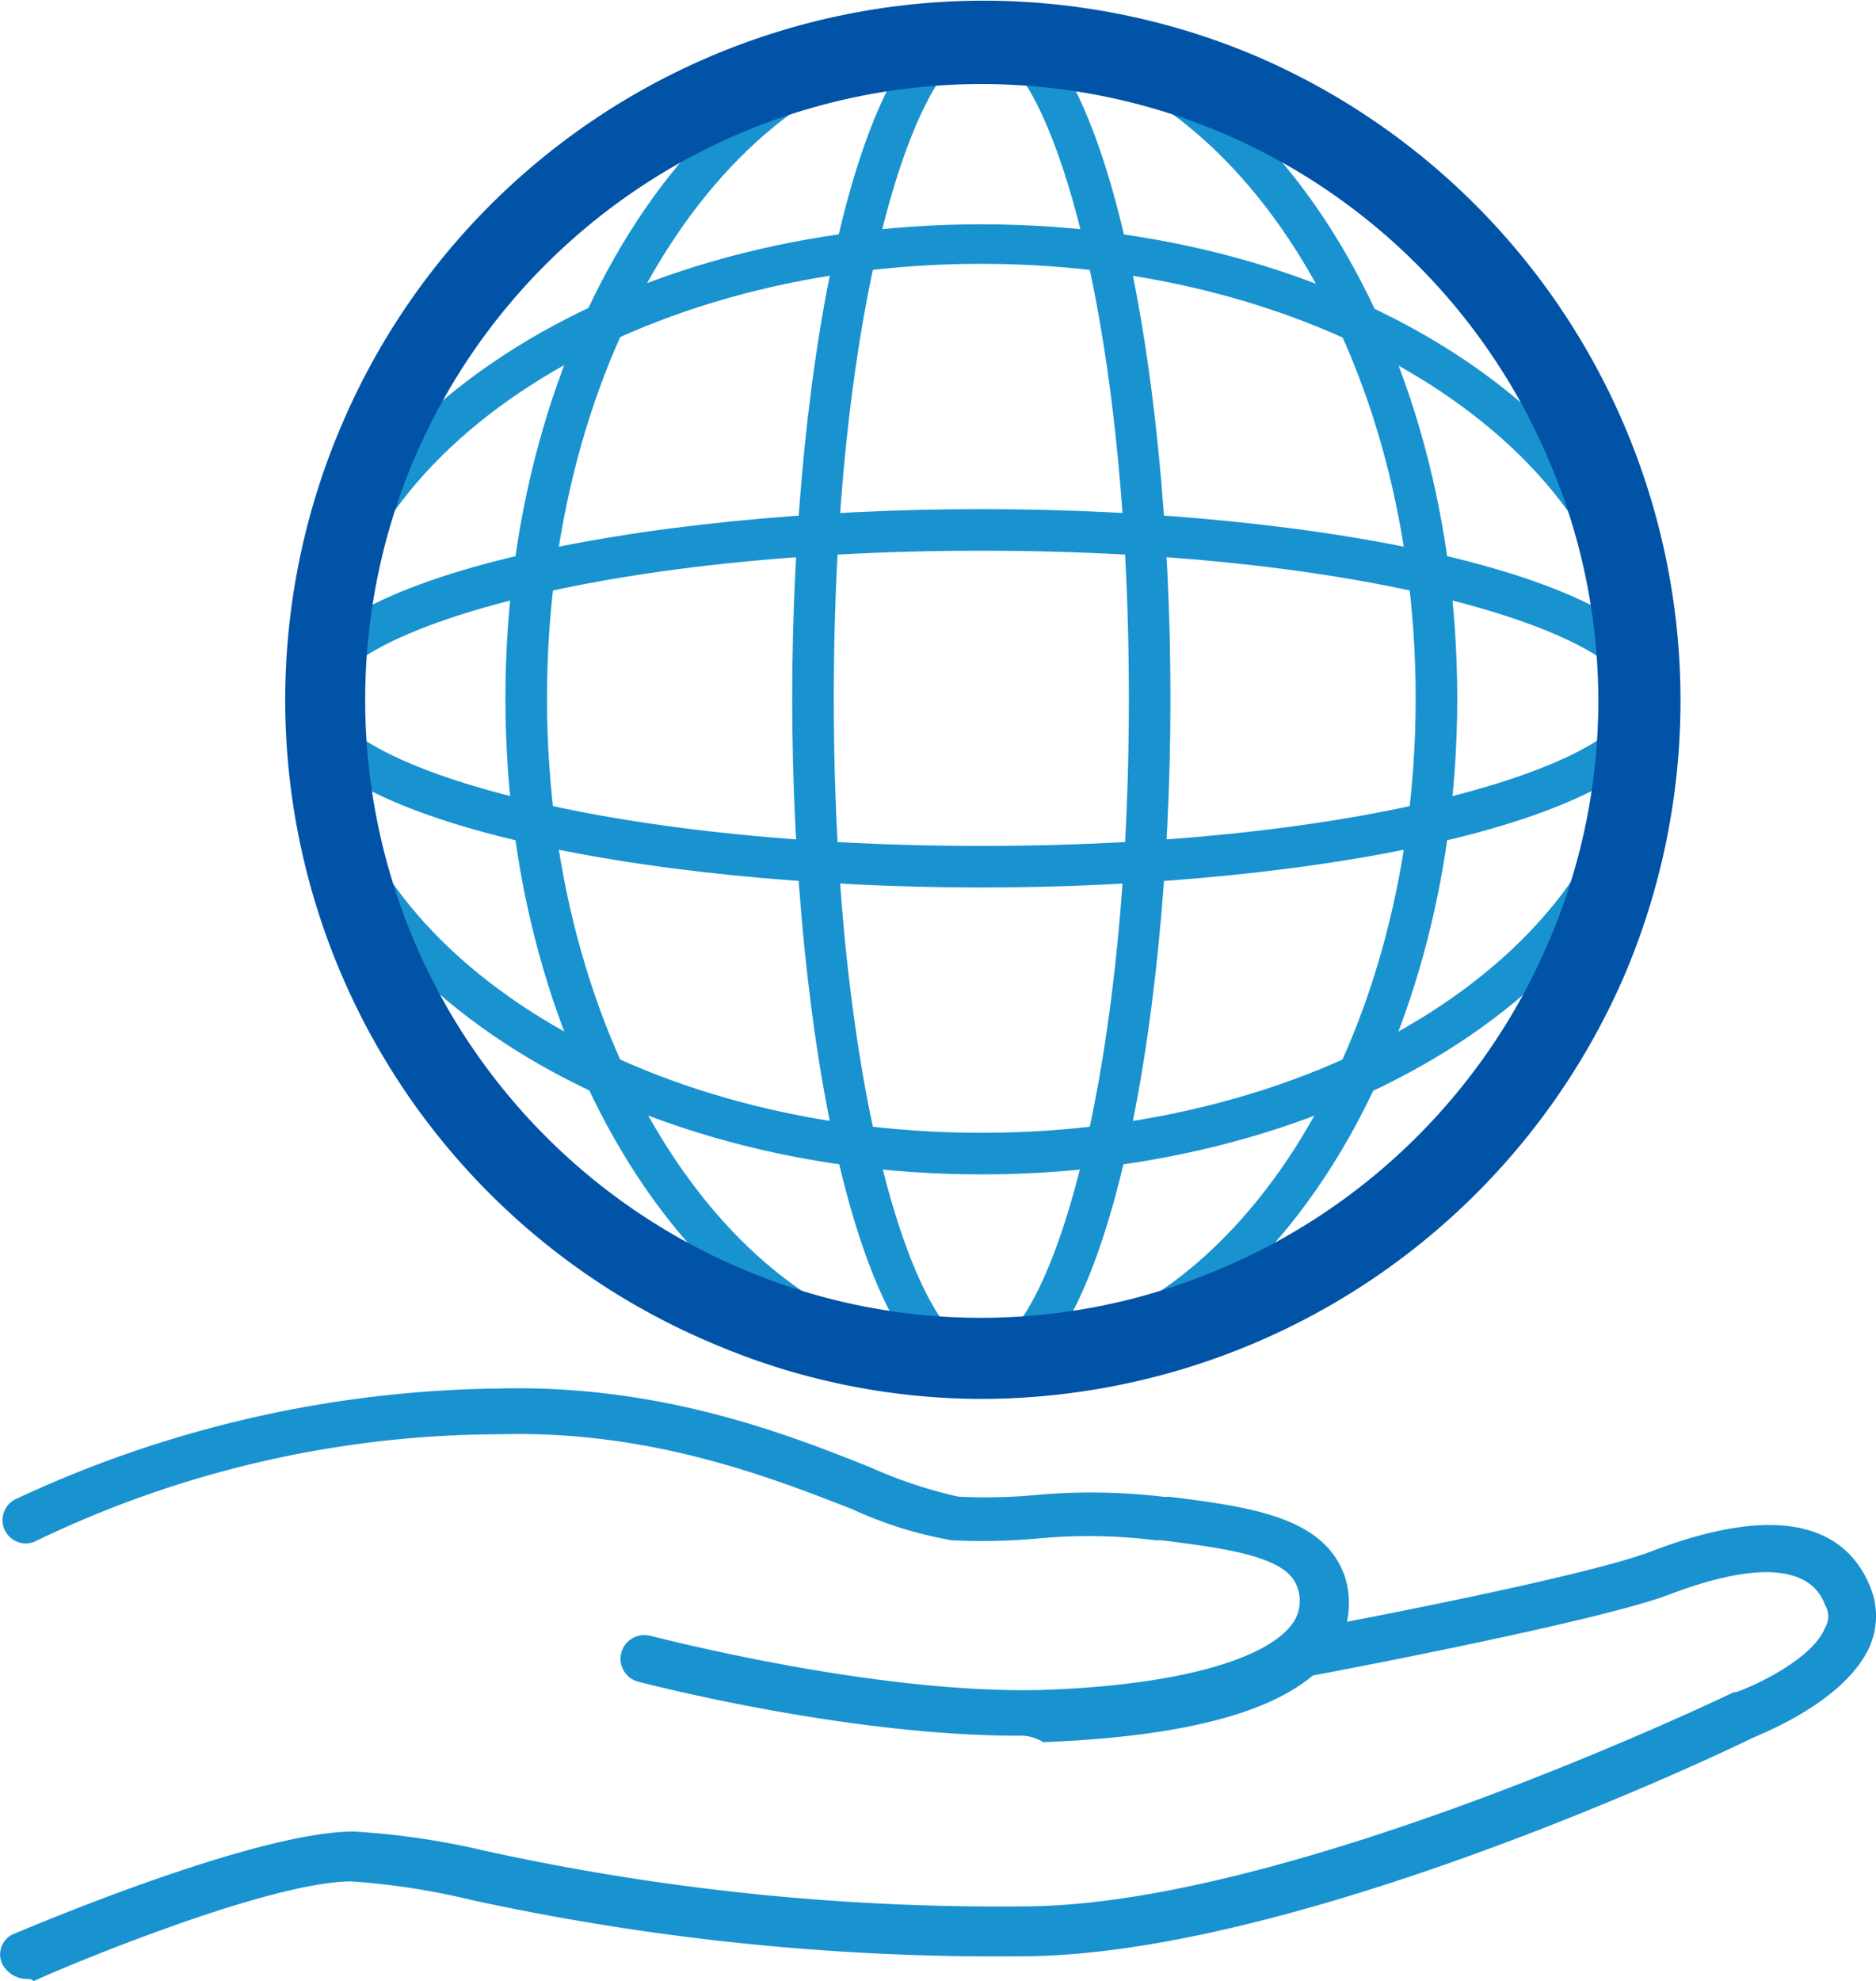
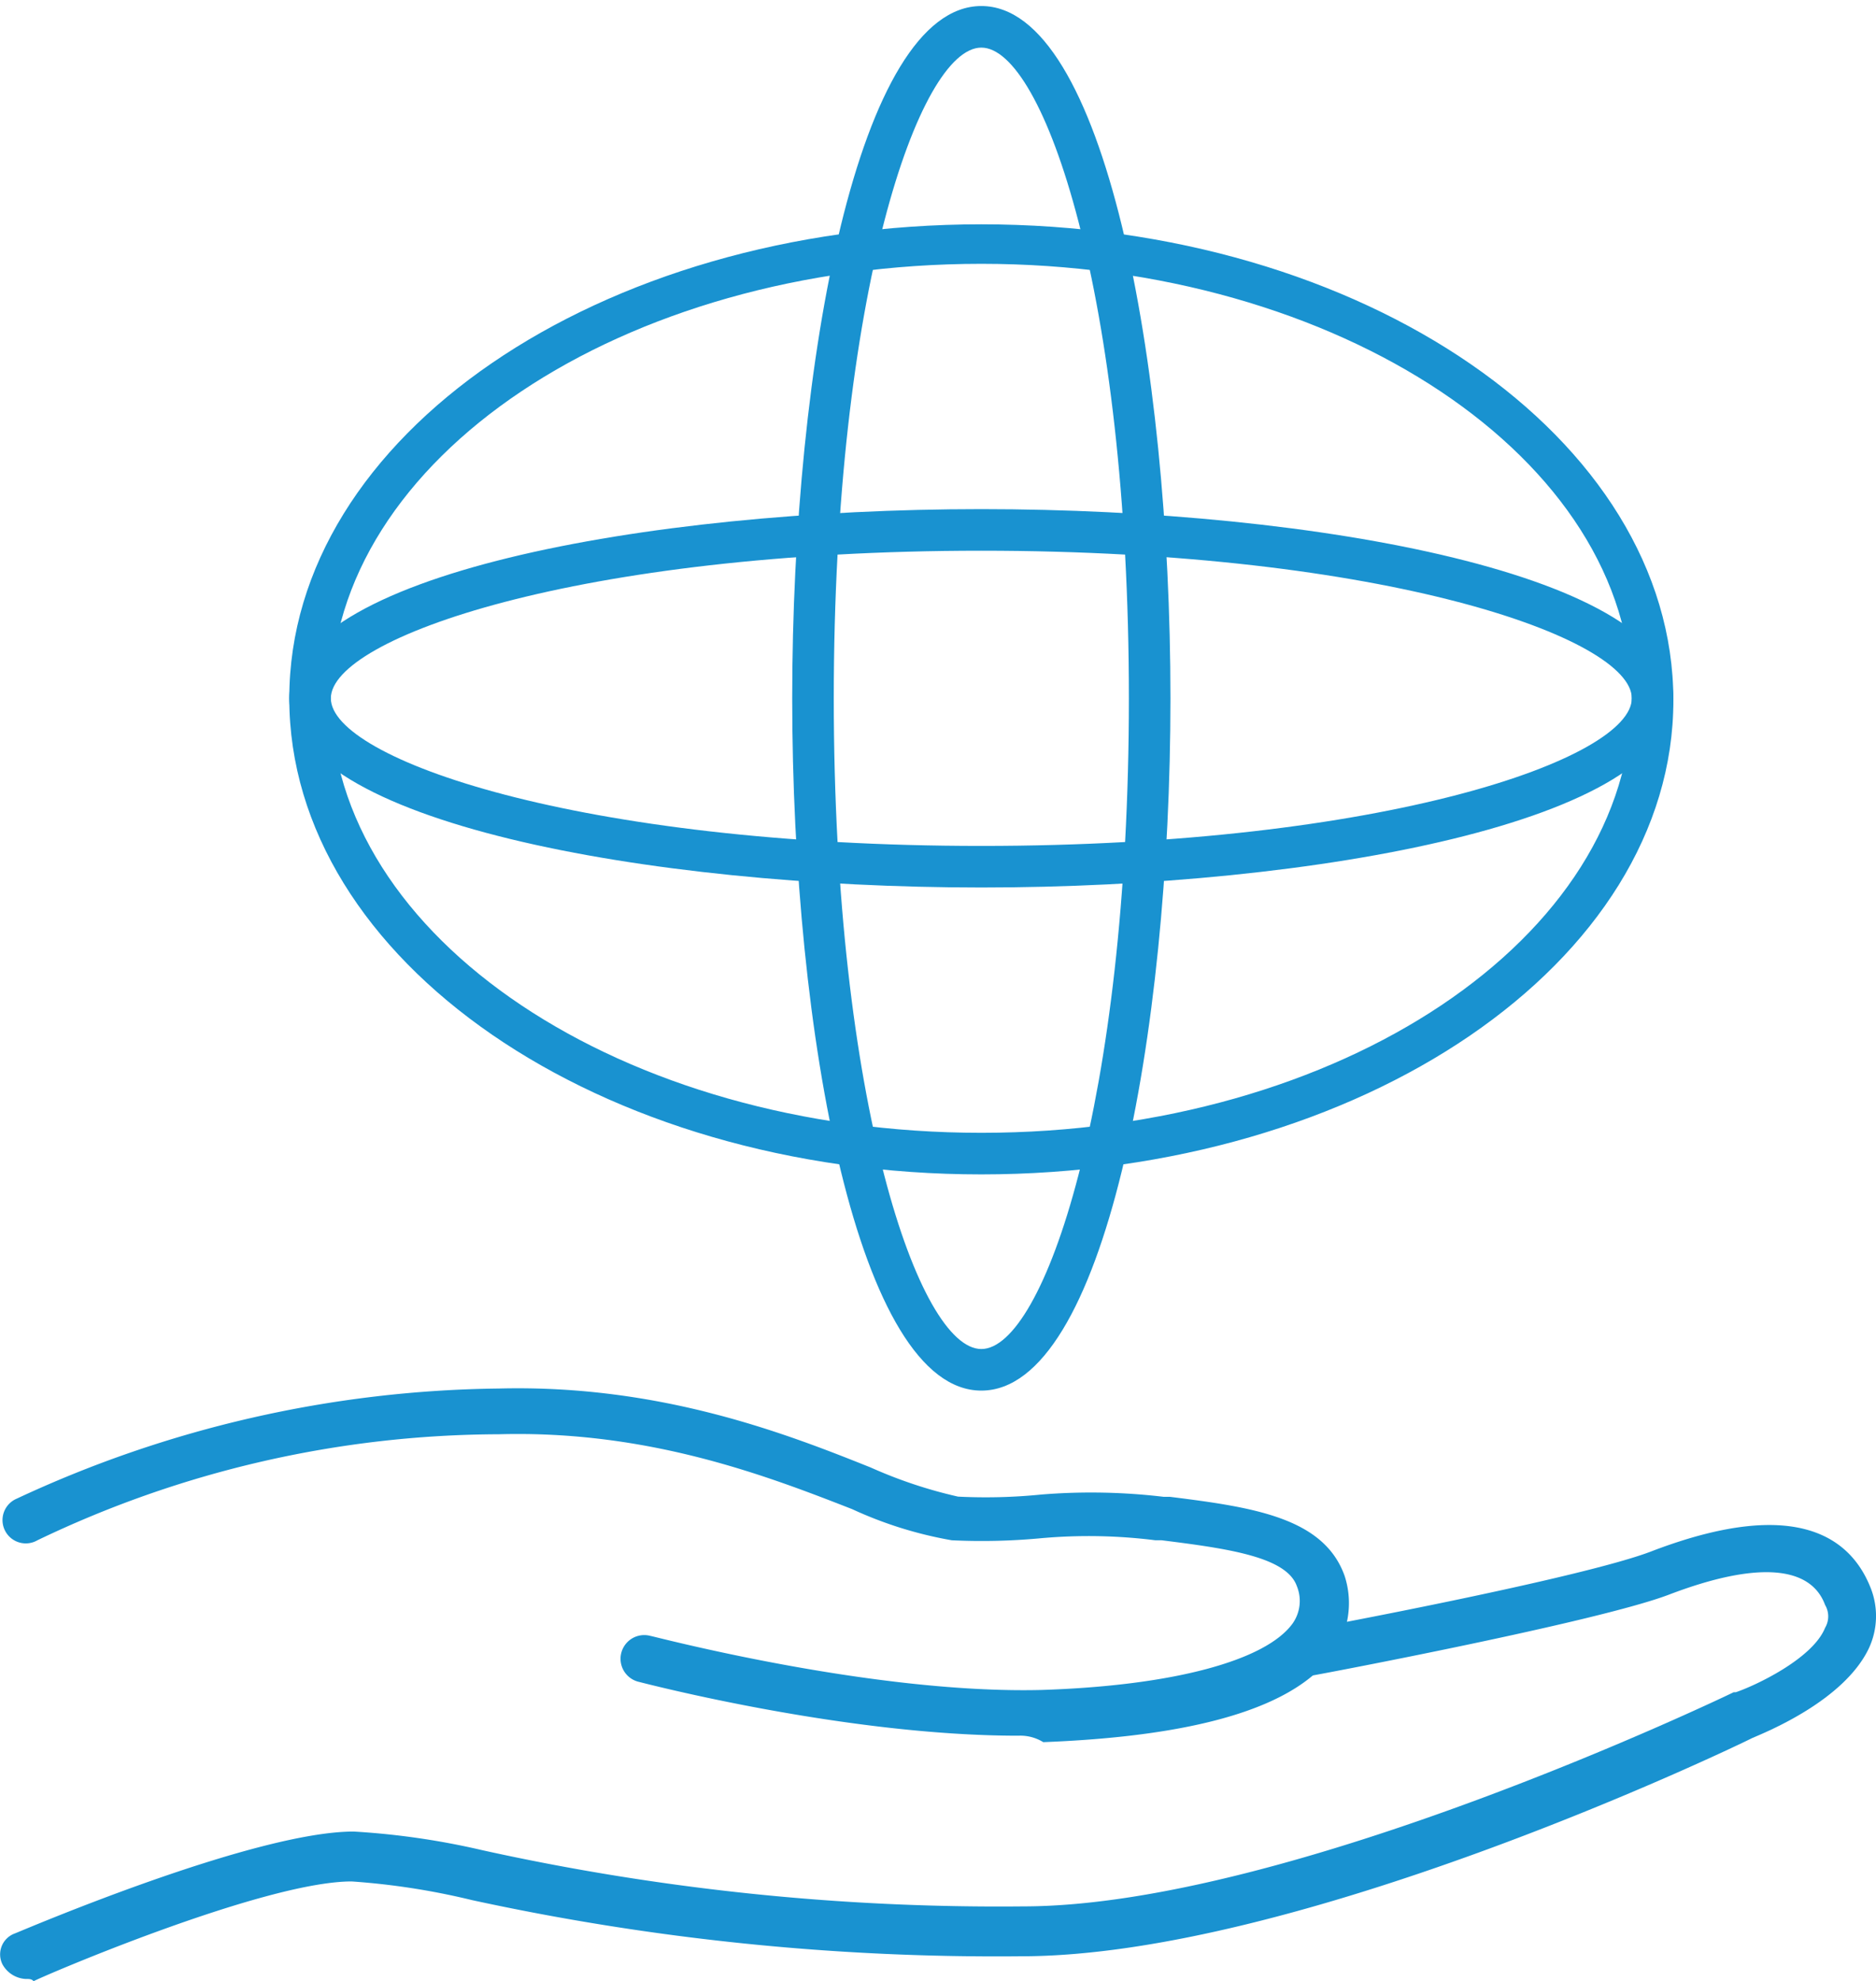
<svg xmlns="http://www.w3.org/2000/svg" viewBox="0 0 90.27 95.29">
  <defs>
    <style>.cls-1{fill:#1992d0;}.cls-2{fill:#0053a6;}</style>
  </defs>
  <g id="Layer_2" data-name="Layer 2">
    <g id="Layer_1-2" data-name="Layer 1">
      <g id="Layer_2-2" data-name="Layer 2">
        <g id="アイコン">
          <path class="cls-1" d="M47.22,56.49c-18.4,0-33.3-10.3-33.3-22.9s14.9-22.8,33.3-22.8,33.3,10.3,33.3,22.9S65.52,56.49,47.22,56.49Zm0-43.8c-17.3,0-31.3,9.4-31.3,20.9s14,20.9,31.3,20.9,31.3-9.4,31.3-20.9S64.42,12.69,47.22,12.69Z" />
          <path class="cls-1" d="M47.22,42.69c-16.1,0-33.3-3.2-33.3-9.1s17.1-9.1,33.3-9.1,33.3,3.2,33.3,9.1S63.32,42.69,47.22,42.69Zm0-16.2c-19.4,0-31.3,4.2-31.3,7.1s11.9,7.1,31.3,7.1,31.3-4.2,31.3-7.1S66.62,26.49,47.22,26.49Z" />
-           <path class="cls-1" d="M47.22,66.89c-12.6,0-22.9-14.9-22.9-33.3S34.62.29,47.22.29s22.9,14.9,22.9,33.3S59.82,66.89,47.22,66.89Zm0-64.6c-11.5,0-20.9,14-20.9,31.3s9.4,31.3,20.9,31.3,20.9-14,20.9-31.3S58.72,2.29,47.22,2.29Z" />
          <path class="cls-1" d="M47.22,66.89c-5.9,0-9.1-17.1-9.1-33.3S41.32.29,47.22.29s9.1,17.1,9.1,33.3S53.12,66.89,47.22,66.89Zm0-64.6c-3,0-7.1,11.9-7.1,31.3s4.1,31.3,7.1,31.3,7.1-11.9,7.1-31.3S50.22,2.29,47.22,2.29Z" />
-           <path class="cls-2" d="M47.32,67.29a33,33,0,0,1-13.1-2.7,33.57,33.57,0,0,1-17.8-44.1h0a33.58,33.58,0,0,1,44-17.8,33.74,33.74,0,0,1,17.8,44.1,33.77,33.77,0,0,1-30.9,20.5Zm-27.4-45.2h0A29.72,29.72,0,0,0,35.62,61a29.3,29.3,0,0,0,22.7.2,29.7,29.7,0,0,0,16.2-15.9,29.3,29.3,0,0,0,.2-22.7,29.7,29.7,0,0,0-15.9-16.2,29.68,29.68,0,0,0-38.9,15.7Z" />
          <path class="cls-1" d="M49,83.49c-8.3,0-17.9-2.5-18.3-2.6a1.14,1.14,0,1,1,.6-2.2c.1,0,10.6,2.8,18.8,2.6,6.3-.2,10.8-1.4,12.1-3.2a1.88,1.88,0,0,0,.2-1.8c-.5-1.4-3.3-1.8-6.5-2.2h-.3a25.68,25.68,0,0,0-5.5-.1,30.52,30.52,0,0,1-4.3.1,19.3,19.3,0,0,1-4.8-1.5c-4.1-1.6-9.8-3.8-17-3.6a51.57,51.57,0,0,0-22.2,5.1,1.12,1.12,0,1,1-1-2A56.24,56.24,0,0,1,24,66.79c7.8-.2,13.9,2.2,17.9,3.8a22.3,22.3,0,0,0,4.2,1.4,26.73,26.73,0,0,0,4-.1A29.6,29.6,0,0,1,56,72h.3c4,.5,7.4,1,8.4,3.8a4.23,4.23,0,0,1-.6,3.8c-2.3,3.2-8.8,4-13.9,4.2A2.1,2.1,0,0,0,49,83.49Z" />
          <path class="cls-1" d="M1.22,95.19a1.36,1.36,0,0,1-1.1-.7A1.07,1.07,0,0,1,.72,93c.5-.2,11.5-4.9,16.3-4.9a36.72,36.72,0,0,1,6.2.9,115.28,115.28,0,0,0,26,2.7c12.8,0,34-10.2,34.2-10.3h.1c.9-.3,3.7-1.6,4.3-3.1a1.08,1.08,0,0,0,0-1.1c-.7-1.9-3.3-2.1-7.5-.5-3.4,1.3-16.6,3.8-17.2,3.9a1.12,1.12,0,0,1-.4-2.2c.1,0,13.5-2.5,16.8-3.8,7.1-2.7,9.6-.5,10.5,1.8a3.67,3.67,0,0,1-.1,2.9c-1.2,2.5-4.9,4-5.6,4.3-1.4.7-22,10.5-35.2,10.5a118.93,118.93,0,0,1-26.4-2.7,34.57,34.57,0,0,0-5.8-.9c-4.3,0-15.2,4.7-15.3,4.8C1.52,95.19,1.42,95.19,1.22,95.19Z" />
        </g>
      </g>
    </g>
  </g>
</svg>